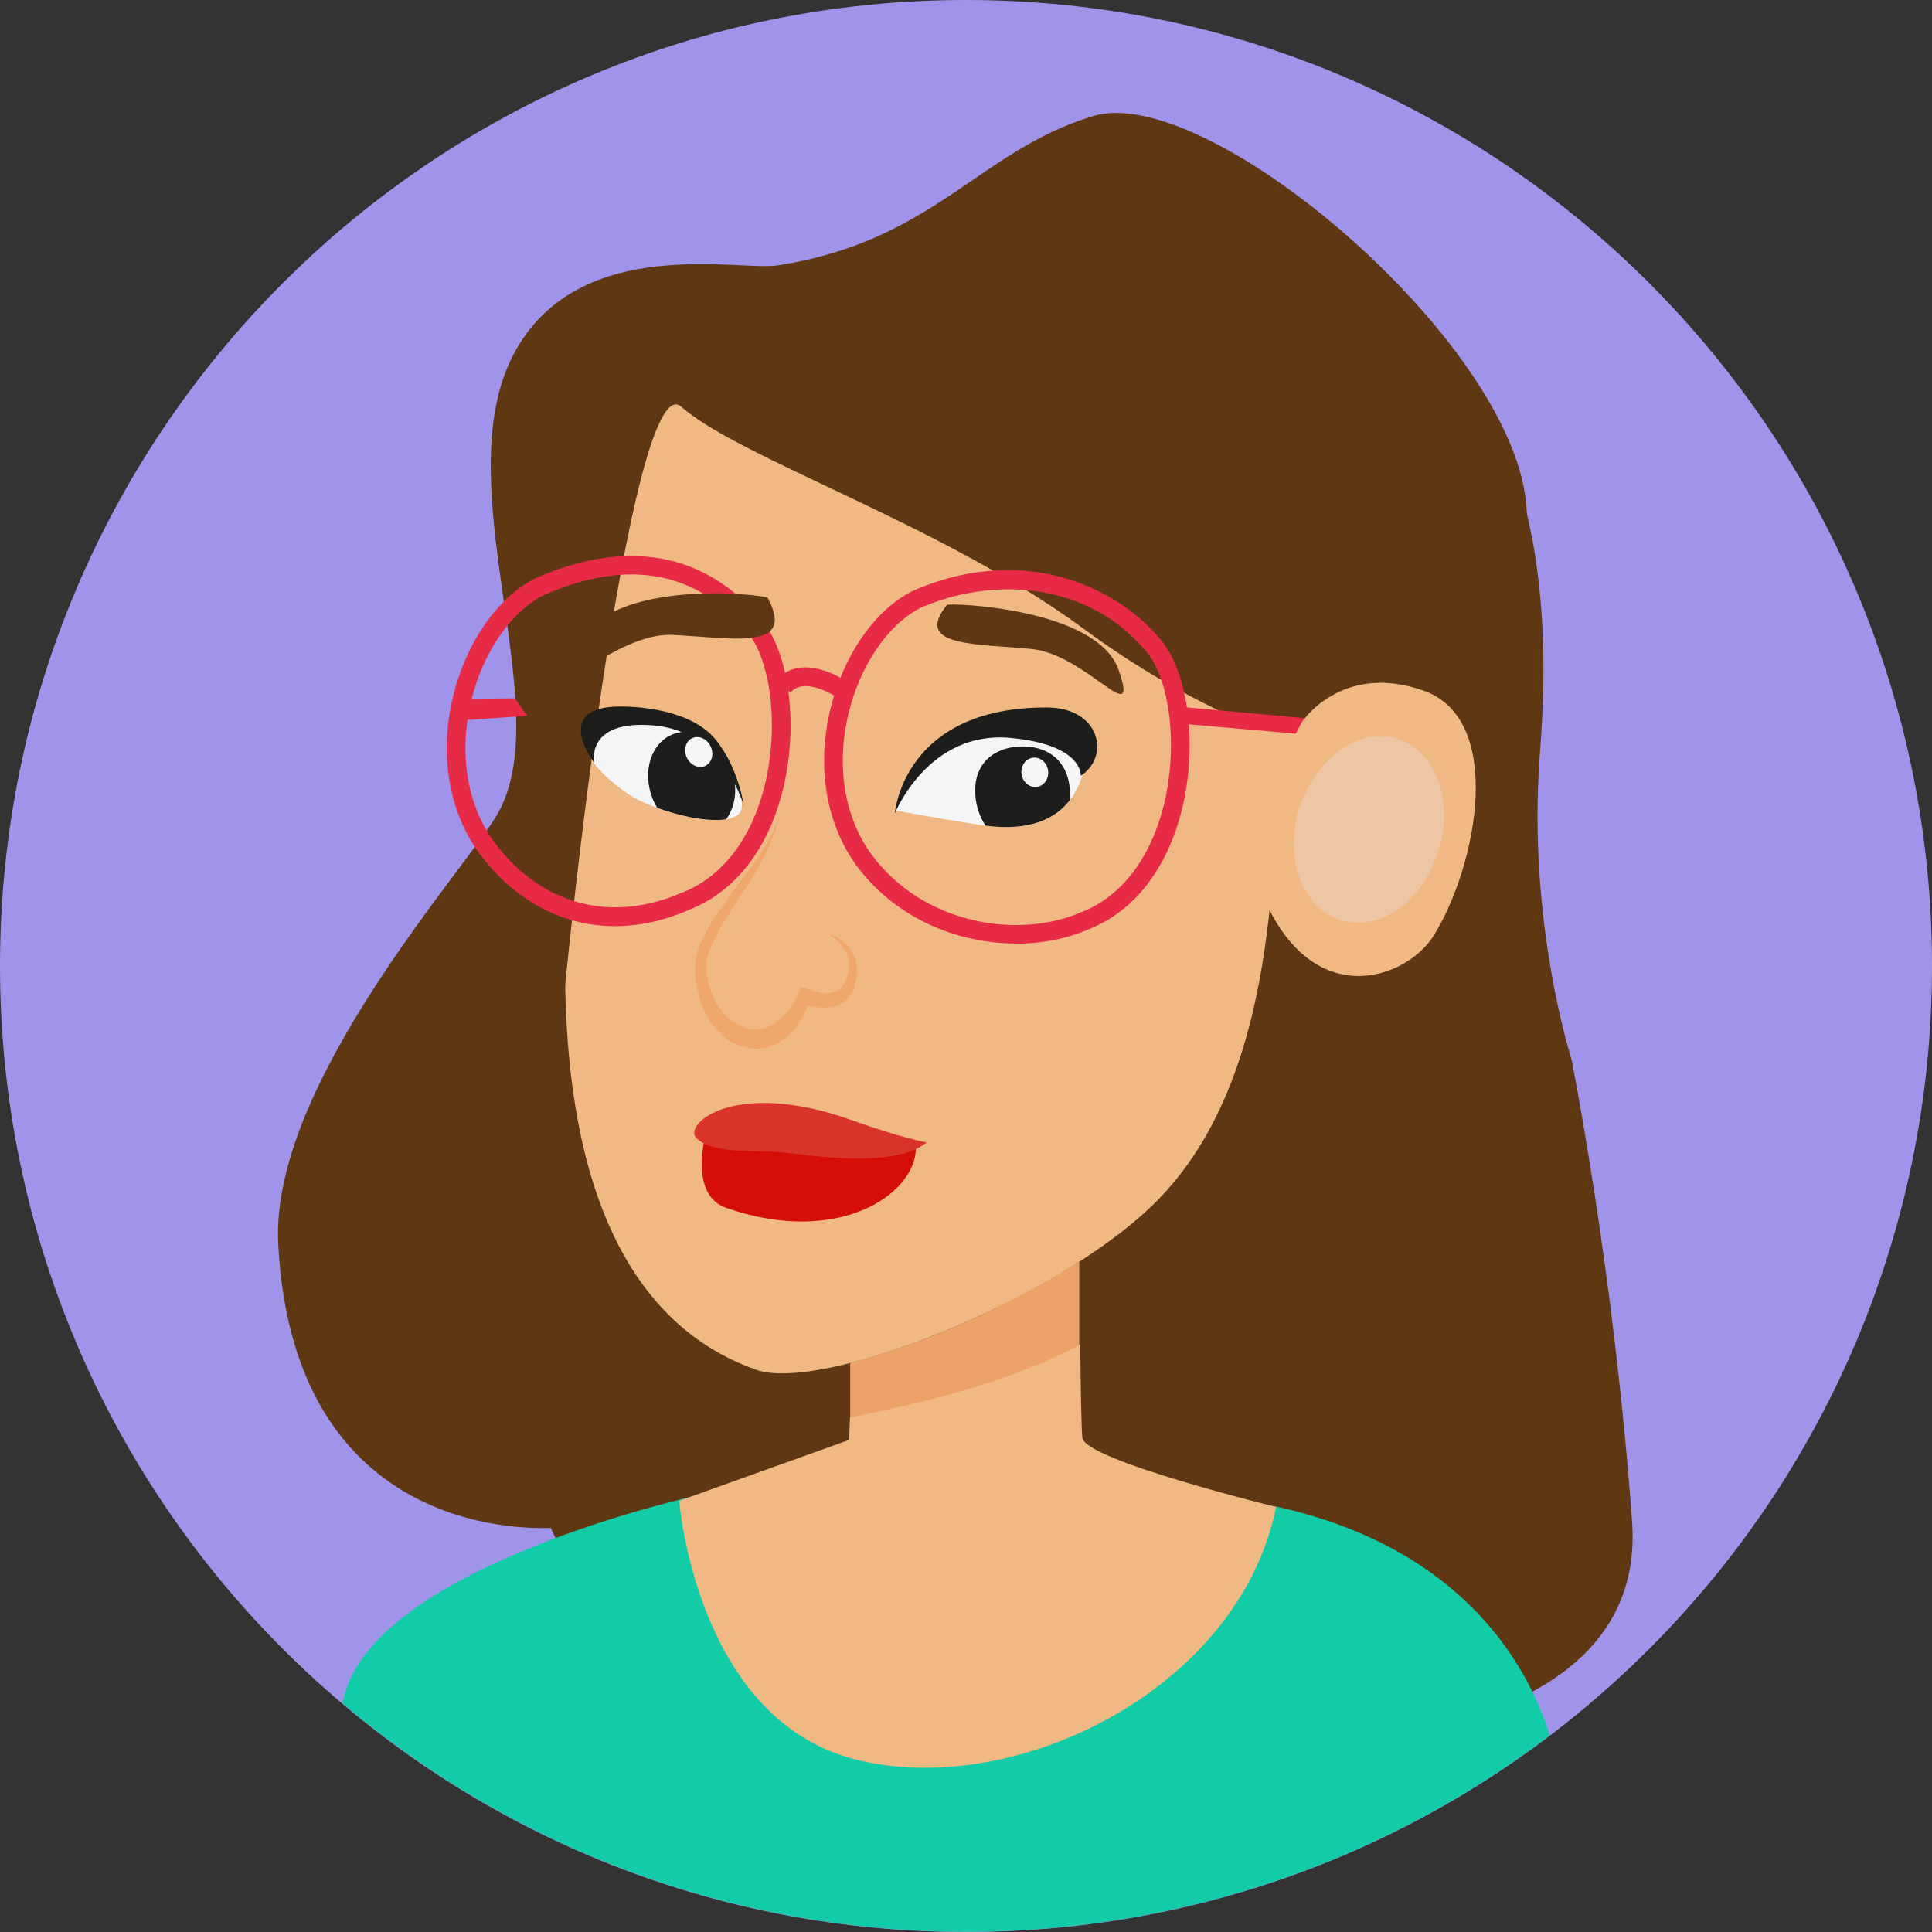
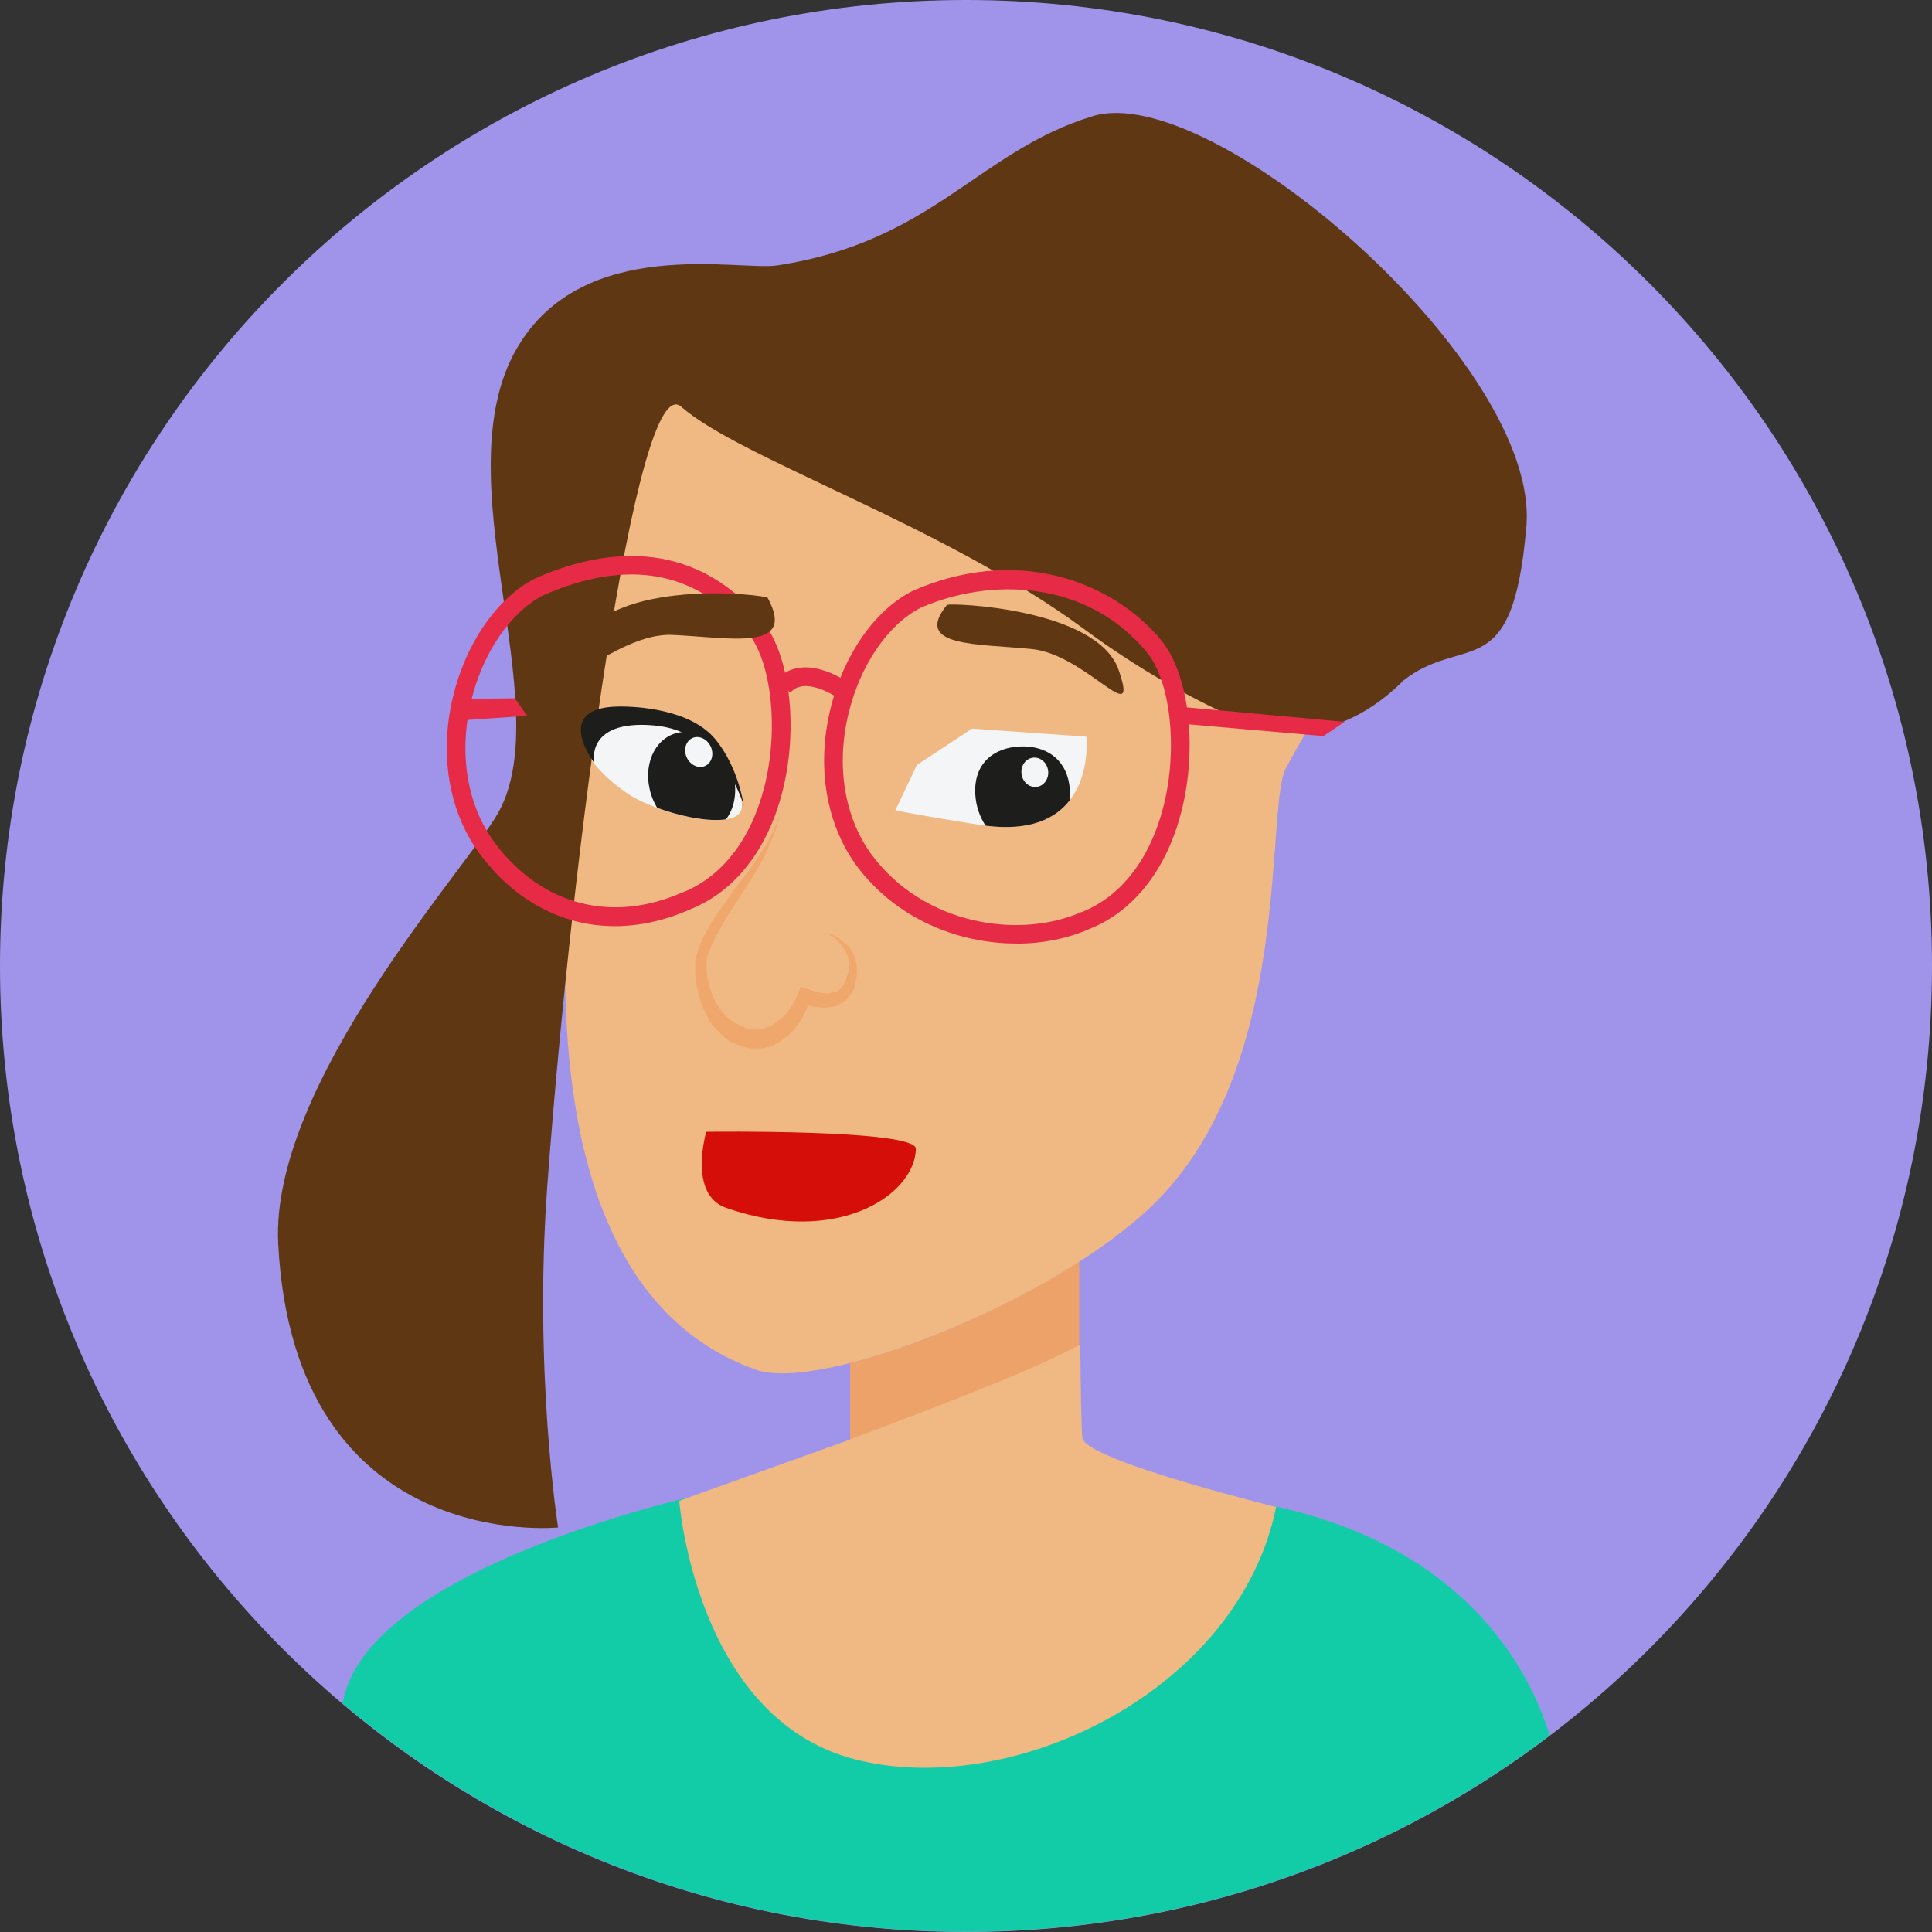
<svg xmlns="http://www.w3.org/2000/svg" width="37" height="37" viewBox="0 0 37 37" fill="none">
  <rect x="0" y="0" width="37" height="37" fill="#333333" stroke="none" />
  <path d="M18.5 37C28.717 37 37 28.717 37 18.5C37 8.283 28.717 0 18.5 0C8.283 0 0 8.283 0 18.5C0 28.717 8.283 37 18.5 37Z" fill="#A094EA" />
-   <path d="M23.328 33.453C23.328 33.453 31.603 33.948 31.256 29.138C30.907 24.328 30.095 20.281 30.095 20.281C30.095 20.281 29.251 17.668 29.487 14.492C29.623 12.643 29.924 7.86 26.423 5.529L14.564 8.674C14.564 8.674 10.672 15.79 10.478 15.88C10.284 15.973 8.848 25.327 8.848 25.327L10.328 28.744C10.328 28.744 11.766 32.463 13.549 32.942C15.332 33.42 23.331 33.453 23.331 33.453H23.328Z" fill="#5F3813" />
  <path d="M24.441 28.858C19.453 27.759 15.737 28.31 15.737 28.31L13.364 28.636C13.364 28.636 7.16 29.993 6.586 32.512C6.579 32.537 6.57 32.574 6.556 32.618C9.78 35.347 13.947 36.995 18.502 36.995C22.702 36.995 26.573 35.594 29.679 33.235C29.313 32.047 28.132 29.665 24.441 28.853V28.858Z" fill="#12CCA7" />
  <path fill-rule="evenodd" clip-rule="evenodd" d="M20.669 30.535H16.282V26.104C17.744 25.718 19.208 25.07 20.669 24.164V30.535Z" fill="#EDA269" />
-   <path d="M16.262 27.574L16.278 27.142C18.558 26.709 19.904 26.18 20.688 25.745C20.697 26.67 20.711 27.399 20.729 27.537C20.785 27.965 24.439 28.86 24.439 28.86C23.724 32.387 19.372 34.484 16.347 33.686C13.325 32.888 13.008 28.742 13.008 28.742L16.259 27.577L16.262 27.574Z" fill="#F0B883" />
+   <path d="M16.262 27.574C18.558 26.709 19.904 26.18 20.688 25.745C20.697 26.67 20.711 27.399 20.729 27.537C20.785 27.965 24.439 28.86 24.439 28.86C23.724 32.387 19.372 34.484 16.347 33.686C13.325 32.888 13.008 28.742 13.008 28.742L16.259 27.577L16.262 27.574Z" fill="#F0B883" />
  <path d="M11.32 9.576C11.32 9.576 10.818 16.334 10.818 18.13C10.818 19.927 10.818 24.941 14.481 26.233C15.72 26.67 20.137 24.954 22.073 23.081C24.792 20.452 24.219 15.478 24.626 14.713C24.961 14.09 25.079 13.924 25.079 13.924L24.672 7.641C24.672 7.641 20.54 6.302 20.468 6.302C20.396 6.302 15.306 6.182 15.306 6.182L12.918 6.778L11.317 9.574L11.32 9.576Z" fill="#F0B883" />
  <path d="M26.848 13.054C28.044 12.099 28.969 13.186 29.232 10.08C29.496 6.975 23.218 1.536 20.937 2.222C18.741 2.884 17.885 4.625 14.883 5.083C14.155 5.194 11.172 4.489 9.902 6.665C8.461 9.134 10.688 13.48 9.548 15.554C8.991 16.569 5.171 20.736 5.328 23.819C5.633 29.771 10.688 29.253 10.688 29.253C10.688 29.253 10.219 26.27 10.482 22.704C10.952 16.34 12.182 7.032 13.045 7.789C14.192 8.792 18.04 10.046 20.738 12.03C22.508 13.343 23.971 13.88 23.971 13.88C23.971 13.88 25.373 14.506 26.853 13.059L26.848 13.054Z" fill="#5F3813" />
  <path d="M19.462 18.07C18.361 18.07 17.163 17.605 16.398 16.571C15.818 15.769 15.637 14.68 15.903 13.579C16.151 12.552 16.749 11.687 17.471 11.32L17.48 11.315C18.412 10.906 19.379 10.811 20.278 11.04C21.053 11.239 21.747 11.669 22.232 12.254C22.771 12.901 22.94 14.314 22.625 15.542C22.341 16.654 21.712 17.455 20.854 17.795C20.442 17.975 19.962 18.072 19.462 18.072V18.07ZM17.628 11.641C17.002 11.965 16.474 12.739 16.25 13.665C16.009 14.664 16.169 15.646 16.687 16.361C17.693 17.721 19.524 17.991 20.713 17.466H20.72C21.469 17.168 22.024 16.453 22.279 15.454C22.563 14.347 22.42 13.04 21.957 12.483C20.801 11.095 18.951 11.061 17.628 11.641Z" fill="#E72B47" />
  <path d="M11.773 17.737C10.774 17.737 9.854 17.254 9.171 16.331C8.591 15.529 8.411 14.44 8.676 13.339C8.924 12.312 9.523 11.447 10.244 11.079L10.254 11.075C11.477 10.536 13.223 10.238 14.59 11.877C15.128 12.525 15.297 13.938 14.983 15.166C14.698 16.278 14.069 17.078 13.211 17.418C12.726 17.633 12.24 17.737 11.775 17.737H11.773ZM10.402 11.401C9.775 11.725 9.248 12.499 9.023 13.424C8.783 14.423 8.942 15.406 9.46 16.121C10.355 17.33 11.704 17.693 13.07 17.09H13.077C13.826 16.791 14.381 16.077 14.636 15.078C14.92 13.97 14.777 12.664 14.314 12.106C13.334 10.927 12.016 10.691 10.402 11.401Z" fill="#E72B47" />
  <path d="M25.345 14.097L25.75 13.824L22.667 13.542L22.593 13.857L25.345 14.097Z" fill="#E72B47" />
  <path d="M9.86 13.373L8.688 13.387L8.787 13.799L10.094 13.709L9.86 13.373Z" fill="#E72B47" />
  <path d="M15.982 13.327C15.982 13.327 15.399 12.95 15.138 13.265L14.862 13.036C15.001 12.869 15.265 12.698 15.725 12.825C15.972 12.895 16.169 13.022 16.176 13.029L15.979 13.327H15.982Z" fill="#E72B47" />
  <path d="M18.135 11.586C18.174 11.54 21.009 11.639 21.423 12.83C21.837 14.021 20.81 12.536 19.76 12.43C18.71 12.324 17.478 12.393 18.135 11.586Z" fill="#5F3813" />
  <path d="M14.703 11.45C14.671 11.389 11.694 11.043 11.072 12.349C10.45 13.656 11.757 12.111 12.871 12.159C13.986 12.208 15.26 12.488 14.703 11.45Z" fill="#5F3813" />
  <path d="M15.81 17.859C15.896 17.885 15.963 17.91 16.049 17.963C16.116 18.014 16.201 18.068 16.268 18.144C16.303 18.195 16.335 18.248 16.354 18.299C16.389 18.35 16.389 18.428 16.405 18.479C16.405 18.558 16.421 18.634 16.405 18.687C16.405 18.766 16.37 18.817 16.37 18.895C16.359 18.929 16.348 18.956 16.335 18.974L16.285 19.053C16.25 19.104 16.218 19.157 16.167 19.182C16.081 19.233 15.998 19.286 15.912 19.286C15.743 19.312 15.572 19.286 15.403 19.235L15.505 19.157C15.403 19.494 15.216 19.753 14.996 19.908C14.793 20.063 14.539 20.116 14.3 20.063C14.182 20.038 14.062 19.985 13.96 19.934C13.859 19.855 13.757 19.753 13.655 19.649C13.486 19.416 13.35 19.053 13.315 18.692V18.537V18.433C13.315 18.354 13.35 18.253 13.382 18.148C13.449 17.994 13.519 17.839 13.586 17.735C13.653 17.605 13.739 17.501 13.824 17.372C13.91 17.267 13.977 17.138 14.062 17.034L14.3 16.724C14.386 16.62 14.453 16.516 14.539 16.386C14.606 16.282 14.691 16.153 14.758 16.023C14.825 15.894 14.876 15.764 14.927 15.609C14.892 15.764 14.86 15.919 14.791 16.049C14.74 16.178 14.673 16.333 14.603 16.463C14.467 16.722 14.314 16.955 14.162 17.186C14.009 17.418 13.856 17.654 13.736 17.885C13.669 18.014 13.618 18.144 13.567 18.248C13.551 18.299 13.533 18.327 13.533 18.428V18.507C13.533 18.507 13.533 18.532 13.533 18.482V18.611C13.567 18.895 13.651 19.154 13.803 19.335C13.87 19.439 13.956 19.515 14.041 19.568C14.127 19.619 14.229 19.672 14.312 19.698C14.414 19.723 14.515 19.723 14.601 19.698C14.703 19.672 14.788 19.647 14.872 19.568C15.04 19.464 15.193 19.259 15.297 19L15.332 18.895L15.399 18.921C15.552 18.972 15.704 19.025 15.841 19.025C15.908 19.025 15.993 19 16.044 18.974C16.079 18.949 16.111 18.923 16.13 18.895L16.164 18.845L16.199 18.766C16.215 18.715 16.234 18.662 16.25 18.611C16.266 18.56 16.266 18.507 16.266 18.456C16.266 18.405 16.25 18.352 16.231 18.301C16.213 18.25 16.197 18.197 16.164 18.172C16.113 18.093 16.046 18.017 15.977 17.963C15.942 17.938 15.875 17.885 15.808 17.859H15.81Z" fill="#EFA76C" />
-   <path d="M24.938 13.822C24.938 13.822 25.696 12.675 27.262 13.226C28.825 13.776 28.289 16.57 27.463 17.908C26.95 18.746 25.139 19.414 24.179 17.143C24.089 15.221 24.938 13.822 24.938 13.822Z" fill="#F0B883" />
-   <path d="M24.843 15.621C24.605 16.601 25.035 17.508 25.798 17.651C26.564 17.795 27.352 17.126 27.59 16.146C27.829 15.165 27.398 14.259 26.635 14.116C25.895 13.972 25.081 14.666 24.843 15.621Z" fill="#EFC6A3" />
  <path d="M20.805 14.109C20.805 14.109 20.884 14.809 20.493 15.318C20.227 15.667 19.746 15.924 18.875 15.813C18.835 15.808 18.796 15.804 18.754 15.797C17.631 15.619 17.147 15.519 17.147 15.519L17.559 14.65L18.616 13.954L20.808 14.109H20.805Z" fill="#F3F5F7" />
-   <path d="M17.138 15.577C17.138 15.577 17.288 13.538 20.052 13.549C21.074 13.554 21.266 14.488 20.697 14.858C20.697 14.858 20.757 14.264 19.351 14.132C17.776 13.984 17.138 15.577 17.138 15.577Z" fill="#1D1D1B" />
  <path d="M20.489 15.133C20.493 15.195 20.496 15.258 20.493 15.318C20.227 15.667 19.746 15.924 18.875 15.813C18.764 15.646 18.692 15.441 18.678 15.216C18.641 14.627 19.027 14.319 19.529 14.296C20.029 14.273 20.452 14.541 20.489 15.131V15.133Z" fill="#1D1D1B" />
  <path d="M19.856 15.07C19.997 15.051 20.093 14.91 20.072 14.756C20.051 14.601 19.92 14.492 19.779 14.511C19.639 14.53 19.542 14.671 19.564 14.825C19.585 14.98 19.716 15.089 19.856 15.07Z" fill="#F3F5F7" />
  <path d="M14.157 15.582C14.102 15.638 14.014 15.675 13.905 15.693C13.572 15.746 13.036 15.64 12.585 15.473C12.36 15.39 12.157 15.293 12.011 15.194C11.53 14.865 11.327 14.555 11.327 14.555C11.364 13.658 12.703 13.66 13.258 13.882C13.355 13.922 13.477 14.033 13.6 14.178C13.764 14.375 13.933 14.636 14.051 14.884C14.196 15.187 14.264 15.471 14.155 15.582H14.157Z" fill="#F3F5F7" />
  <path d="M14.053 14.881C14.12 15.193 14.058 15.487 13.905 15.691C13.572 15.744 13.036 15.637 12.585 15.471C12.518 15.36 12.467 15.235 12.439 15.101C12.323 14.567 12.591 14.083 13.038 14.023C13.234 13.995 13.433 14.056 13.602 14.176C13.817 14.329 13.988 14.581 14.053 14.881Z" fill="#1D1D1B" />
  <path d="M14.245 15.434C14.245 15.434 14.15 14.705 13.701 14.159C13.232 13.588 12.208 13.517 11.782 13.533C10.852 13.57 11.098 14.215 11.38 14.613C11.38 14.613 11.199 13.776 12.527 13.893C13.854 14.009 14.247 15.434 14.247 15.434H14.245Z" fill="#1D1D1B" />
  <path d="M13.508 14.667C13.634 14.607 13.679 14.439 13.609 14.293C13.539 14.147 13.381 14.077 13.255 14.137C13.13 14.197 13.084 14.364 13.154 14.511C13.224 14.657 13.383 14.727 13.508 14.667Z" fill="#F3F5F7" />
  <path d="M13.526 21.675C13.526 21.675 13.17 22.876 13.907 23.132C16.044 23.877 17.522 22.88 17.54 22.002C17.547 21.622 13.526 21.675 13.526 21.675Z" fill="#D60E09" />
-   <path d="M13.329 21.784C13.577 22.071 14.28 22.036 14.86 22.059C15.249 22.075 17.076 22.431 17.746 21.879C17.746 21.879 17.265 21.793 16.328 21.458C14.09 20.653 13.096 21.516 13.329 21.784Z" fill="#D8342B" />
</svg>